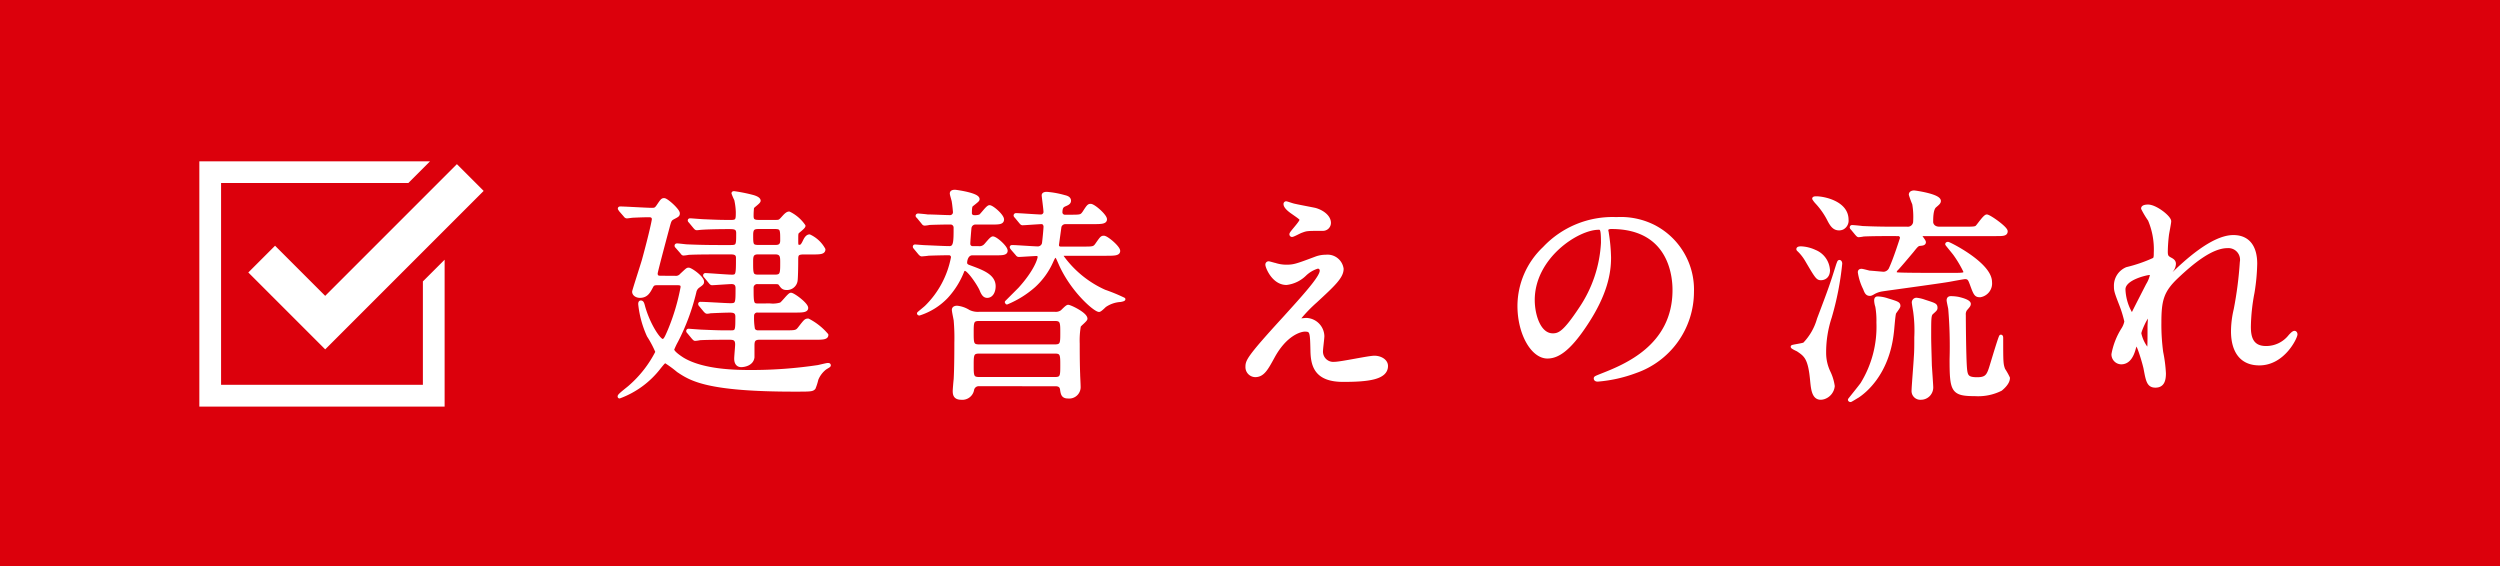
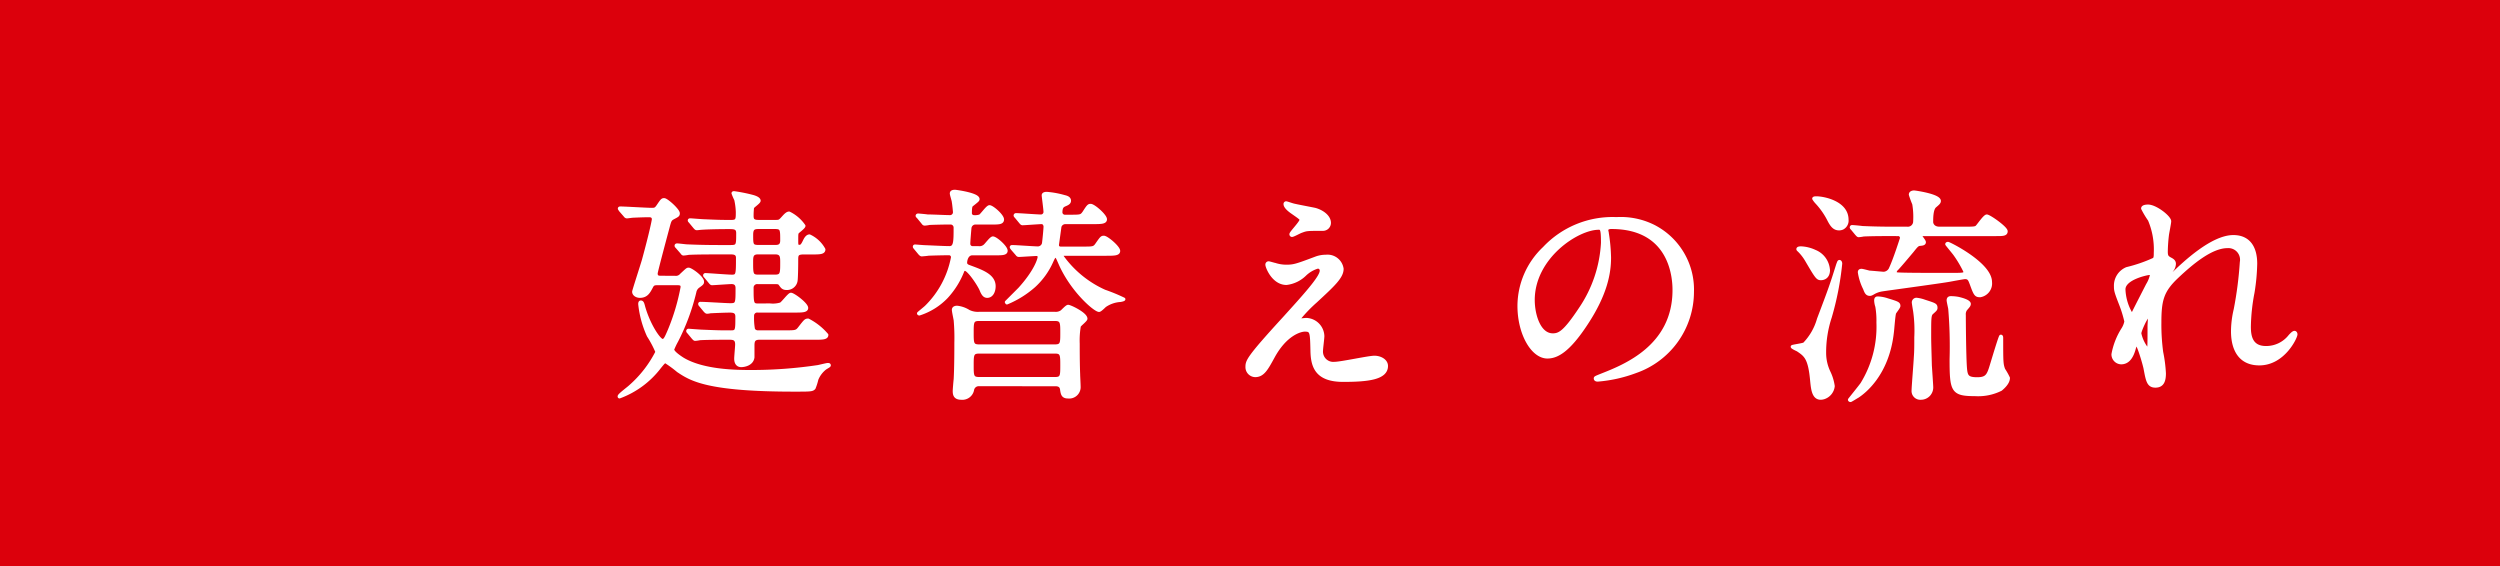
<svg xmlns="http://www.w3.org/2000/svg" width="265" height="60" viewBox="0 0 265 60">
  <g id="flow_mainv_txt" transform="translate(-827.5 -510)">
    <rect id="長方形_39" data-name="長方形 39" width="265" height="60" transform="translate(827.5 510)" fill="#dc000c" />
    <g id="グループ_46" data-name="グループ 46">
-       <path id="パス_165" data-name="パス 165" d="M872.326,539.828V550.79H850.934V529.4h19.848l2.3-2.3H848.63v26h26v-15.57Z" fill="#fff" />
-       <path id="パス_166" data-name="パス 166" d="M861.97,547.033l-8.15-8.15,2.836-2.836,5.314,5.314L875.931,527.4l2.836,2.836Z" fill="#fff" />
-     </g>
+       </g>
    <g id="グループ_48" data-name="グループ 48">
      <path id="パス_167" data-name="パス 167" d="M899.024,539.408a.745.745,0,0,0,.7-.263c.576-.529.624-.6.767-.6.241,0,1.465.864,1.465,1.32,0,.144-.024.193-.432.481a.949.949,0,0,0-.384.6,22.92,22.92,0,0,1-1.92,5.185,7.685,7.685,0,0,0-.433.912c0,.312.792.84,1.1,1.032,2.135,1.272,5.568,1.321,7.176,1.321a47.892,47.892,0,0,0,7.177-.529c.216-.048.912-.216.984-.216.1,0,.168,0,.168.072,0,.048-.048.072-.408.288a2.841,2.841,0,0,0-.912,1.2,5.754,5.754,0,0,1-.289.912c-.191.216-.384.216-2.088.216-9.24,0-10.944-1.128-12.312-2.04a12.521,12.521,0,0,0-1.345-.984c-.144,0-.288.192-.624.6a9.469,9.469,0,0,1-4.248,3.145c-.023,0-.023-.025-.023-.048,0-.145.983-.864,1.151-1.032a12.163,12.163,0,0,0,2.856-3.673,10.867,10.867,0,0,0-.912-1.728,10.775,10.775,0,0,1-.912-3.337c0-.072,0-.216.1-.216.144,0,.192.121.288.5.552,1.945,1.656,3.577,2.017,3.577.263,0,.383-.288.744-1.128a22.484,22.484,0,0,0,1.343-4.537c0-.336-.168-.383-.6-.383h-1.873c-.455,0-.623,0-.791.336-.289.551-.529,1.007-1.225,1.007-.336,0-.648-.192-.648-.48,0-.1.888-2.832,1.032-3.336.744-2.712,1.057-4.2,1.057-4.344,0-.288-.216-.385-.433-.385-.576,0-1.152.025-1.728.049-.1,0-.552.072-.648.072s-.144-.048-.216-.144l-.48-.552c-.073-.12-.1-.144-.1-.168,0-.049.048-.049.1-.049.456,0,2.808.145,3.336.145.337,0,.432-.048.648-.36.408-.6.456-.672.648-.672.264,0,1.489,1.1,1.489,1.44,0,.192-.049.216-.5.456-.36.192-.385.264-.6,1.08-.24.888-1.248,4.657-1.248,4.825,0,.431.265.431.624.431Zm10.081,2.929a2.916,2.916,0,0,0,1.153-.1c.216-.095.888-1.032,1.08-1.032.264,0,1.656,1.032,1.656,1.44,0,.313-.505.313-1.272.313h-3.889a.506.506,0,0,0-.576.528,6.621,6.621,0,0,0,.1,1.44.543.543,0,0,0,.479.264h2.88c1.1,0,1.225,0,1.537-.408.6-.768.647-.84.912-.84a6.45,6.45,0,0,1,1.968,1.56c0,.336-.48.336-1.273.336H908c-.672,0-.7.384-.7.84v1.2c-.1.744-.96.864-1.224.864-.576,0-.576-.6-.576-.72,0-.24.1-1.3.1-1.512,0-.672-.409-.672-.866-.672-.551,0-2.207,0-3.048.048a3.6,3.6,0,0,1-.5.072c-.073,0-.121-.072-.216-.168l-.456-.552c-.1-.1-.1-.12-.1-.144a.064.064,0,0,1,.072-.072c.1,0,1.273.1,1.513.1,1.7.072,1.944.072,2.976.072.648,0,.648-.168.648-1.632,0-.552-.384-.6-.768-.6-.48,0-1.632.048-2.064.072a1.631,1.631,0,0,1-.336.048c-.072,0-.12-.048-.217-.144l-.455-.552c-.072-.072-.1-.12-.1-.168s.025-.049.073-.049c.5,0,2.712.145,3.168.145.719,0,.719-.168.719-1.729,0-.191,0-.647-.6-.647-.288,0-1.872.12-2.065.12-.071,0-.119-.049-.215-.168l-.456-.553c-.1-.1-.1-.12-.1-.144a.064.064,0,0,1,.072-.072c.264,0,2.352.168,2.808.168.6,0,.6-.216.6-1.968,0-.528-.48-.528-.744-.528h-1.44c-.552,0-2.185,0-3.025.048a3.949,3.949,0,0,1-.527.072c-.072,0-.12-.072-.192-.168l-.48-.552c-.1-.1-.1-.12-.1-.144,0-.048.025-.072.1-.072.168,0,.911.1,1.056.1,1.1.048,2.16.072,3.288.072h1.344c.744,0,.744-.168.744-1.44,0-.6-.408-.6-.96-.6-.984,0-2.232.024-2.88.072-.072,0-.432.048-.5.048-.1,0-.12-.048-.217-.144l-.455-.552c-.1-.12-.121-.12-.121-.168s.049-.048.1-.048c.095,0,1.272.1,1.511.1,1.609.071,1.9.071,2.833.071.648,0,.648-.239.648-1.031a7.085,7.085,0,0,0-.168-1.3,6.927,6.927,0,0,1-.288-.672c0-.047.072-.047.1-.047a16.7,16.7,0,0,1,2.016.408c.24.072.624.216.624.431,0,.168-.648.577-.7.721a8.451,8.451,0,0,0-.048.863c0,.385.072.624.672.624h1.9c.361,0,.409-.047.792-.479.241-.264.409-.408.577-.408a4.061,4.061,0,0,1,1.559,1.344c0,.144-.552.552-.647.648-.12.12-.12.216-.12.936,0,.408,0,.6.288.6.263,0,.36-.168.6-.672.1-.192.264-.432.48-.432a3.333,3.333,0,0,1,1.512,1.416c0,.36-.432.36-1.3.36h-.839c-.744,0-.744.264-.744.792,0,.744-.024,1.992-.073,2.208a.961.961,0,0,1-.96.769c-.384,0-.479-.144-.672-.409-.143-.215-.24-.215-.671-.215h-1.729a.552.552,0,0,0-.624.5c0,1.657,0,1.9.624,1.9ZM907.93,534.1c-.529,0-.769.1-.769.792,0,1.056,0,1.248.769,1.248h1.679c.336,0,.768,0,.768-.648,0-1.2,0-1.392-.768-1.392Zm-.073,2.688c-.7,0-.7.432-.7,1.008,0,1.2,0,1.488.7,1.488h1.8c.72,0,.72-.311.72-1.464,0-.6,0-1.032-.72-1.032Z" fill="#fff" stroke="#fff" stroke-linecap="round" stroke-linejoin="round" stroke-width="0.35" />
      <path id="パス_168" data-name="パス 168" d="M930.584,536.888c-.6,0-.744.672-.744.984,0,.168.144.313.36.384,1.345.5,2.664.936,2.664,2.089,0,.528-.239,1.055-.719,1.055-.289,0-.457-.215-.649-.7-.264-.6-1.32-2.16-1.7-2.16a.245.245,0,0,0-.239.144,8.741,8.741,0,0,1-1.729,2.785,6.887,6.887,0,0,1-2.881,1.8c-.023,0-.071-.023-.071-.047s.7-.577.816-.7a9.919,9.919,0,0,0,2.785-5.232.381.381,0,0,0-.336-.408c-.721,0-1.537.024-2.233.048-.095.024-.648.072-.7.072-.072,0-.12-.048-.216-.144l-.456-.552c-.1-.12-.1-.12-.1-.168s.049-.048.073-.048.888.072,1.008.072c.625.024,2.112.1,2.617.1.623,0,.623-.624.623-2.16a.5.5,0,0,0-.48-.48c-.648,0-1.68.024-2.257.048a3.608,3.608,0,0,1-.5.072c-.1,0-.144-.072-.216-.168l-.456-.553c-.1-.1-.119-.119-.119-.143,0-.048.046-.072.095-.072.024,0,.864.072.985.1.551,0,1.943.072,2.4.072a.481.481,0,0,0,.48-.48c0-.072-.072-.816-.12-1.08,0-.145-.215-.769-.215-.912,0-.192.215-.216.383-.216.073,0,2.424.312,2.424.816,0,.1-.048.144-.624.6-.1.071-.191.144-.191.864a.381.381,0,0,0,.359.408,1.714,1.714,0,0,0,.673-.072c.168-.072.791-.984,1.008-.984.288,0,1.368.935,1.368,1.344,0,.36-.408.36-1.128.36h-1.656a.608.608,0,0,0-.672.576c-.025.24-.121,1.368-.121,1.632a.416.416,0,0,0,.432.432h.6a.871.871,0,0,0,.672-.192c.143-.1.672-.84.863-.84.313,0,1.393.96,1.393,1.344,0,.312-.408.312-1.176.312Zm.672,13.873a.676.676,0,0,0-.672.528,1.086,1.086,0,0,1-1.176.912c-.624,0-.744-.311-.744-.744,0-.168.072-1.032.1-1.248.072-1.248.072-3.288.072-3.864a21.561,21.561,0,0,0-.072-2.4c-.024-.169-.192-.936-.192-1.1,0-.24.264-.264.384-.264a2.884,2.884,0,0,1,1.224.432,2.206,2.206,0,0,0,1.08.216h8.09a1.1,1.1,0,0,0,.7-.192c.1-.072.528-.553.672-.553.217,0,1.873.792,1.873,1.3,0,.145-.625.625-.7.769a9.093,9.093,0,0,0-.12,1.872c0,1.824.023,2.592.047,3.264,0,.168.048,1.032.048,1.249a1.039,1.039,0,0,1-1.152,1.128c-.527,0-.6-.265-.672-.745-.023-.24-.12-.552-.648-.552Zm.024-6.912c-.744,0-.744.312-.744,1.416s0,1.416.744,1.416h8.041c.744,0,.744-.312.744-1.392,0-1.1,0-1.44-.744-1.44Zm0,3.456c-.744,0-.744.336-.744,1.416,0,1.1,0,1.416.744,1.416h8.066c.719,0,.719-.312.719-1.416,0-1.08,0-1.416-.719-1.416Zm11.041-10.993c1.056,0,1.177,0,1.464-.432.457-.648.5-.72.721-.72.311,0,1.559,1.056,1.559,1.44,0,.336-.479.336-1.391.336h-4.393a.218.218,0,0,0-.216.24,11.17,11.17,0,0,0,4.513,3.7,18.966,18.966,0,0,1,2.039.84c0,.048-.239.1-.359.12a3.256,3.256,0,0,0-1.656.576c-.073.071-.481.48-.6.48-.433,0-2.9-2.113-4.152-5.017-.288-.648-.313-.72-.457-.72-.168,0-.24.168-.408.528a7.81,7.81,0,0,1-1.872,2.616,10.3,10.3,0,0,1-2.881,1.8l-.047-.073,1.392-1.392c1.68-1.848,2.088-3.144,2.088-3.408a.269.269,0,0,0-.288-.264c-.264,0-1.68.1-1.872.1-.1,0-.144-.048-.216-.144l-.48-.552c-.073-.12-.1-.12-.1-.168s.048-.048.1-.048c.384,0,2.3.144,2.736.144a.63.63,0,0,0,.576-.48c.048-.312.168-1.56.168-1.8,0-.192-.144-.432-.36-.432-.288,0-1.824.12-2.04.12-.073,0-.12-.048-.216-.168l-.456-.552c-.1-.1-.1-.121-.1-.144a.077.077,0,0,1,.072-.072c.384,0,2.232.144,2.664.144a.446.446,0,0,0,.432-.432c0-.288-.191-1.657-.191-1.777,0-.168.239-.191.359-.191a9.457,9.457,0,0,1,1.848.336c.192.048.552.12.552.431,0,.216-.192.313-.48.433-.216.1-.432.192-.432.84a.44.44,0,0,0,.481.384h.5c1.128,0,1.2,0,1.488-.408.432-.672.5-.745.695-.745.336,0,1.561,1.08,1.561,1.465,0,.336-.481.336-1.368.336h-2.857a.617.617,0,0,0-.6.432s-.265,1.92-.265,1.944c0,.264.168.36.408.36Z" fill="#fff" stroke="#fff" stroke-linecap="round" stroke-linejoin="round" stroke-width="0.35" />
      <path id="パス_169" data-name="パス 169" d="M967.041,537.344a3.057,3.057,0,0,1,1.008-.168,1.544,1.544,0,0,1,1.7,1.32c0,.864-.912,1.7-2.784,3.433a15.56,15.56,0,0,0-1.777,1.847c0,.1.121.145.241.145.047,0,.456-.048.528-.048a1.811,1.811,0,0,1,1.752,1.752c0,.24-.145,1.32-.145,1.56a1.264,1.264,0,0,0,1.393,1.344c.672,0,3.624-.648,4.225-.648.648,0,1.271.36,1.271.912,0,1.3-1.992,1.512-4.584,1.512-2.856,0-3.264-1.512-3.288-3.168-.048-1.944-.048-2.16-.769-2.16-.479,0-2.064.432-3.383,2.88-.673,1.224-1.057,1.944-1.872,1.944a.884.884,0,0,1-.865-.863c0-.649,0-.913,3.937-5.209,2.064-2.281,3.935-4.321,3.935-5.017a.366.366,0,0,0-.407-.408,3.308,3.308,0,0,0-1.345.792,3.363,3.363,0,0,1-1.943.936c-1.393,0-2.064-1.728-2.064-1.968a.17.17,0,0,1,.168-.192c.072,0,.624.168.671.168a3.873,3.873,0,0,0,1.176.192C964.641,538.232,964.881,538.16,967.041,537.344Zm-2.5-5.616c.359.1,2.04.408,2.351.48.793.216,1.513.768,1.513,1.416a.672.672,0,0,1-.673.672c-1.679,0-1.727,0-2.3.216-.168.048-.84.432-.985.432a.109.109,0,0,1-.095-.12c0-.168,1.08-1.248,1.08-1.536,0-.144-.384-.384-.888-.744-.744-.5-.816-.792-.816-.912a.109.109,0,0,1,.095-.12C963.9,531.512,964.425,531.7,964.545,531.728Z" fill="#fff" stroke="#fff" stroke-linecap="round" stroke-linejoin="round" stroke-width="0.35" />
      <path id="パス_170" data-name="パス 170" d="M997.809,534.44c0,.072.048.168.048.264a18.4,18.4,0,0,1,.24,2.592c0,1.608-.36,3.841-2.472,7.033-1.92,2.928-3.145,3.5-4.1,3.5-1.584,0-3-2.472-3-5.4a8.45,8.45,0,0,1,2.664-6.121,9.929,9.929,0,0,1,7.656-3.12,7.818,7.818,0,0,1,3.864.768,7.522,7.522,0,0,1,4.177,6.984,8.953,8.953,0,0,1-6.049,8.45,14.774,14.774,0,0,1-3.984.887c-.1,0-.24-.024-.24-.168,0-.072.048-.095.648-.336,2.5-.984,7.7-3.048,7.7-9.025,0-.936-.1-6.648-6.649-6.648C997.833,534.1,997.809,534.3,997.809,534.44Zm-7.8,7.369c0,1.56.625,3.7,2.089,3.7.7,0,1.272-.288,2.927-2.784a13.726,13.726,0,0,0,2.353-6.985c0-1.44-.1-1.56-.408-1.56C994.688,534.176,990.008,537.272,990.008,541.809Z" fill="#fff" stroke="#fff" stroke-linecap="round" stroke-linejoin="round" stroke-width="0.35" />
      <path id="パス_171" data-name="パス 171" d="M1019.552,550.377c-.216-2.448-.672-2.736-1.488-3.288-.1-.048-.576-.264-.576-.336,0-.048,1.1-.192,1.272-.288a6.2,6.2,0,0,0,1.512-2.64c1.249-3.289,1.369-3.648,2.041-5.785.072-.168.1-.311.167-.311s.121.095.121.215a31.148,31.148,0,0,1-1.105,5.664,11.947,11.947,0,0,0-.6,3.817,4.742,4.742,0,0,0,.457,2.016,5,5,0,0,1,.456,1.489,1.434,1.434,0,0,1-1.008,1.223C1019.744,552.441,1019.648,551.313,1019.552,550.377Zm1.753-11.761c0,.84-.6.912-.793.912-.36,0-.48-.192-1.535-1.992a5,5,0,0,0-.745-.96c-.072-.072-.144-.12-.144-.168,0-.12.24-.12.336-.12a3.845,3.845,0,0,1,1.44.36A2.278,2.278,0,0,1,1021.3,538.616Zm1.151-4.368c-.528,0-.792-.336-1.151-1.056a8.088,8.088,0,0,0-1.225-1.728,2.307,2.307,0,0,1-.312-.408c0-.073.192-.073.264-.073.769,0,3.24.481,3.24,2.305a.883.883,0,0,1-.479.888A.948.948,0,0,1,1022.456,534.248Zm6.313,8.185c0,.144-.408.624-.456.744-.1.312-.192,1.776-.241,2.088-.5,4.464-3.048,6.337-3.672,6.745-.095.048-.7.431-.744.431s-.1-.024-.1-.072c.072-.1,1.175-1.464,1.32-1.68a11.554,11.554,0,0,0,1.7-6.5,8.85,8.85,0,0,0-.12-1.705,2.315,2.315,0,0,1-.12-.624c0-.24.095-.263.216-.263a3.567,3.567,0,0,1,1.007.192C1028.648,542.121,1028.769,542.168,1028.769,542.433Zm-.7-7.585c-.551,0-2.207,0-3.048.048a3.609,3.609,0,0,1-.5.072c-.073,0-.121-.072-.216-.168l-.456-.552c-.1-.1-.1-.12-.1-.144a.064.064,0,0,1,.072-.072c.168,0,.912.072,1.08.1,1.08.048,2.16.072,3.265.072h1.488a.736.736,0,0,0,.816-.744,8.133,8.133,0,0,0-.1-1.849,9.91,9.91,0,0,1-.359-.983c0-.24.287-.265.383-.265s2.664.361,2.664.937c0,.168-.12.264-.456.552-.36.312-.36,1.248-.36,1.68,0,.24.192.672.841.672h2.519c1.057,0,1.3,0,1.465-.168s.816-1.128,1.031-1.128c.264,0,2.041,1.248,2.041,1.608,0,.336-.336.336-1.08.336h-7.921c-.144,0-.168,0-.168.024,0,.072.5.648.5.792s-.12.192-.408.216c-.312.024-.384.12-.887.744-.745.888-1.273,1.512-1.609,1.872a.536.536,0,0,0-.192.336c0,.168.168.216.312.216.864.048,2.856.048,5.473.048,1.584,0,1.632,0,1.632-.336a12.192,12.192,0,0,0-1.08-1.824c-.12-.168-.841-1.032-.841-1.056,0-.048.049-.072.121-.072.119,0,4.488,2.16,4.488,4.081a1.306,1.306,0,0,1-1.08,1.44c-.457,0-.528-.121-.936-1.249-.168-.432-.241-.672-.672-.672-.145,0-1.416.24-1.681.288-1.1.193-6.984.985-7.057,1.008a2.623,2.623,0,0,0-.984.337c-.239.144-.311.144-.359.144-.313,0-.408-.216-.552-.6a5.789,5.789,0,0,1-.553-1.728c0-.12.048-.192.216-.192.121,0,.721.168.841.192.168,0,1.391.121,1.512.121a.851.851,0,0,0,.744-.553c.456-.984,1.08-2.952,1.152-3.168a.367.367,0,0,0-.408-.408Zm4.633,7.777c0,.168-.072.216-.384.5-.288.24-.288.456-.288,2.52,0,.792.048,2.04.072,3.1.024.36.144,2.088.144,2.233a1.133,1.133,0,0,1-1.151,1.223.752.752,0,0,1-.793-.816c0-.36.216-2.976.24-3.552.048-.624.048-1.152.048-2.088a14.713,14.713,0,0,0-.12-2.736c-.024-.144-.144-.864-.144-.937a.319.319,0,0,1,.312-.336,3.493,3.493,0,0,1,.84.193C1032.585,542.289,1032.7,542.313,1032.7,542.625Zm3.528-.408c0,.143-.071.216-.383.576a.926.926,0,0,0-.145.6c0,.48.024,4.344.12,5.592.072.912.216,1.176,1.273,1.176,1.08,0,1.2-.432,1.56-1.632.119-.384.863-2.88.936-2.88s.072.12.072.168c0,2.52,0,2.784.216,3.36a6.84,6.84,0,0,1,.5.888c0,.5-.529.984-.792,1.2a5.363,5.363,0,0,1-2.737.551c-2.4,0-2.519-.383-2.519-3.768a47.422,47.422,0,0,0-.145-5.328c-.023-.144-.168-.768-.168-.888,0-.265.192-.265.288-.265a4.378,4.378,0,0,1,.769.073C1035.394,541.713,1036.233,541.929,1036.233,542.217Z" fill="#fff" stroke="#fff" stroke-linecap="round" stroke-linejoin="round" stroke-width="0.35" />
      <path id="パス_172" data-name="パス 172" d="M1057.473,533.456c0,.192-.216,1.248-.241,1.464a17.028,17.028,0,0,0-.12,1.728c0,.5.073.624.5.84.216.12.36.241.36.48a1.157,1.157,0,0,1-.216.624c-.5.7-.576.792-.576.864a.064.064,0,0,0,.072.072c.048,0,.12-.048.6-.5,1.248-1.2,4.153-3.936,6.385-3.936,1.632,0,2.353,1.152,2.353,2.856a21.241,21.241,0,0,1-.288,3.073,20.55,20.55,0,0,0-.384,3.6c0,.936.143,2.232,1.775,2.232a3.2,3.2,0,0,0,2.521-1.2c.168-.192.384-.408.5-.408.1,0,.143.12.143.192,0,.336-1.319,3.12-3.863,3.12-2.833,0-2.833-2.856-2.833-3.5a10.216,10.216,0,0,1,.288-2.256,39.907,39.907,0,0,0,.648-5.017,1.407,1.407,0,0,0-1.488-1.656c-1.7,0-3.744,1.7-5.328,3.193-1.608,1.511-1.849,2.5-1.849,4.919a21.9,21.9,0,0,0,.193,3.1,14.647,14.647,0,0,1,.288,2.233c0,.792-.192,1.343-.937,1.343s-.839-.551-1.08-1.824c-.048-.312-.7-2.64-.935-2.64-.1,0-.12.072-.288.648-.216.72-.6,1.344-1.321,1.344a.879.879,0,0,1-.864-.888,7.49,7.49,0,0,1,1.057-2.688,2.3,2.3,0,0,0,.311-.793,12.763,12.763,0,0,0-.551-1.8c-.529-1.345-.553-1.513-.553-1.92a1.937,1.937,0,0,1,1.2-1.873,15.509,15.509,0,0,0,2.856-.984c.145-.1.168-.264.168-.7a8.064,8.064,0,0,0-.624-3.5,9.439,9.439,0,0,1-.719-1.2c0-.216.383-.24.551-.24C1055.984,531.848,1057.473,533.023,1057.473,533.456Zm-2.16,5.521c-.193,0-2.689.5-2.689,1.7a5.509,5.509,0,0,0,.792,2.64c.1,0,.217-.144.265-.24.048-.12,1.343-2.641,1.464-2.881a3.283,3.283,0,0,0,.431-1.08A.257.257,0,0,0,1055.313,538.977Zm0,5.568c0-.12.047-.792.047-.84,0-.072,0-.216-.12-.216-.24,0-.935,1.584-.935,1.848a3.925,3.925,0,0,0,.84,1.728C1055.313,547.065,1055.313,546.9,1055.313,544.545Z" fill="#fff" stroke="#fff" stroke-linecap="round" stroke-linejoin="round" stroke-width="0.35" />
    </g>
  </g>
</svg>